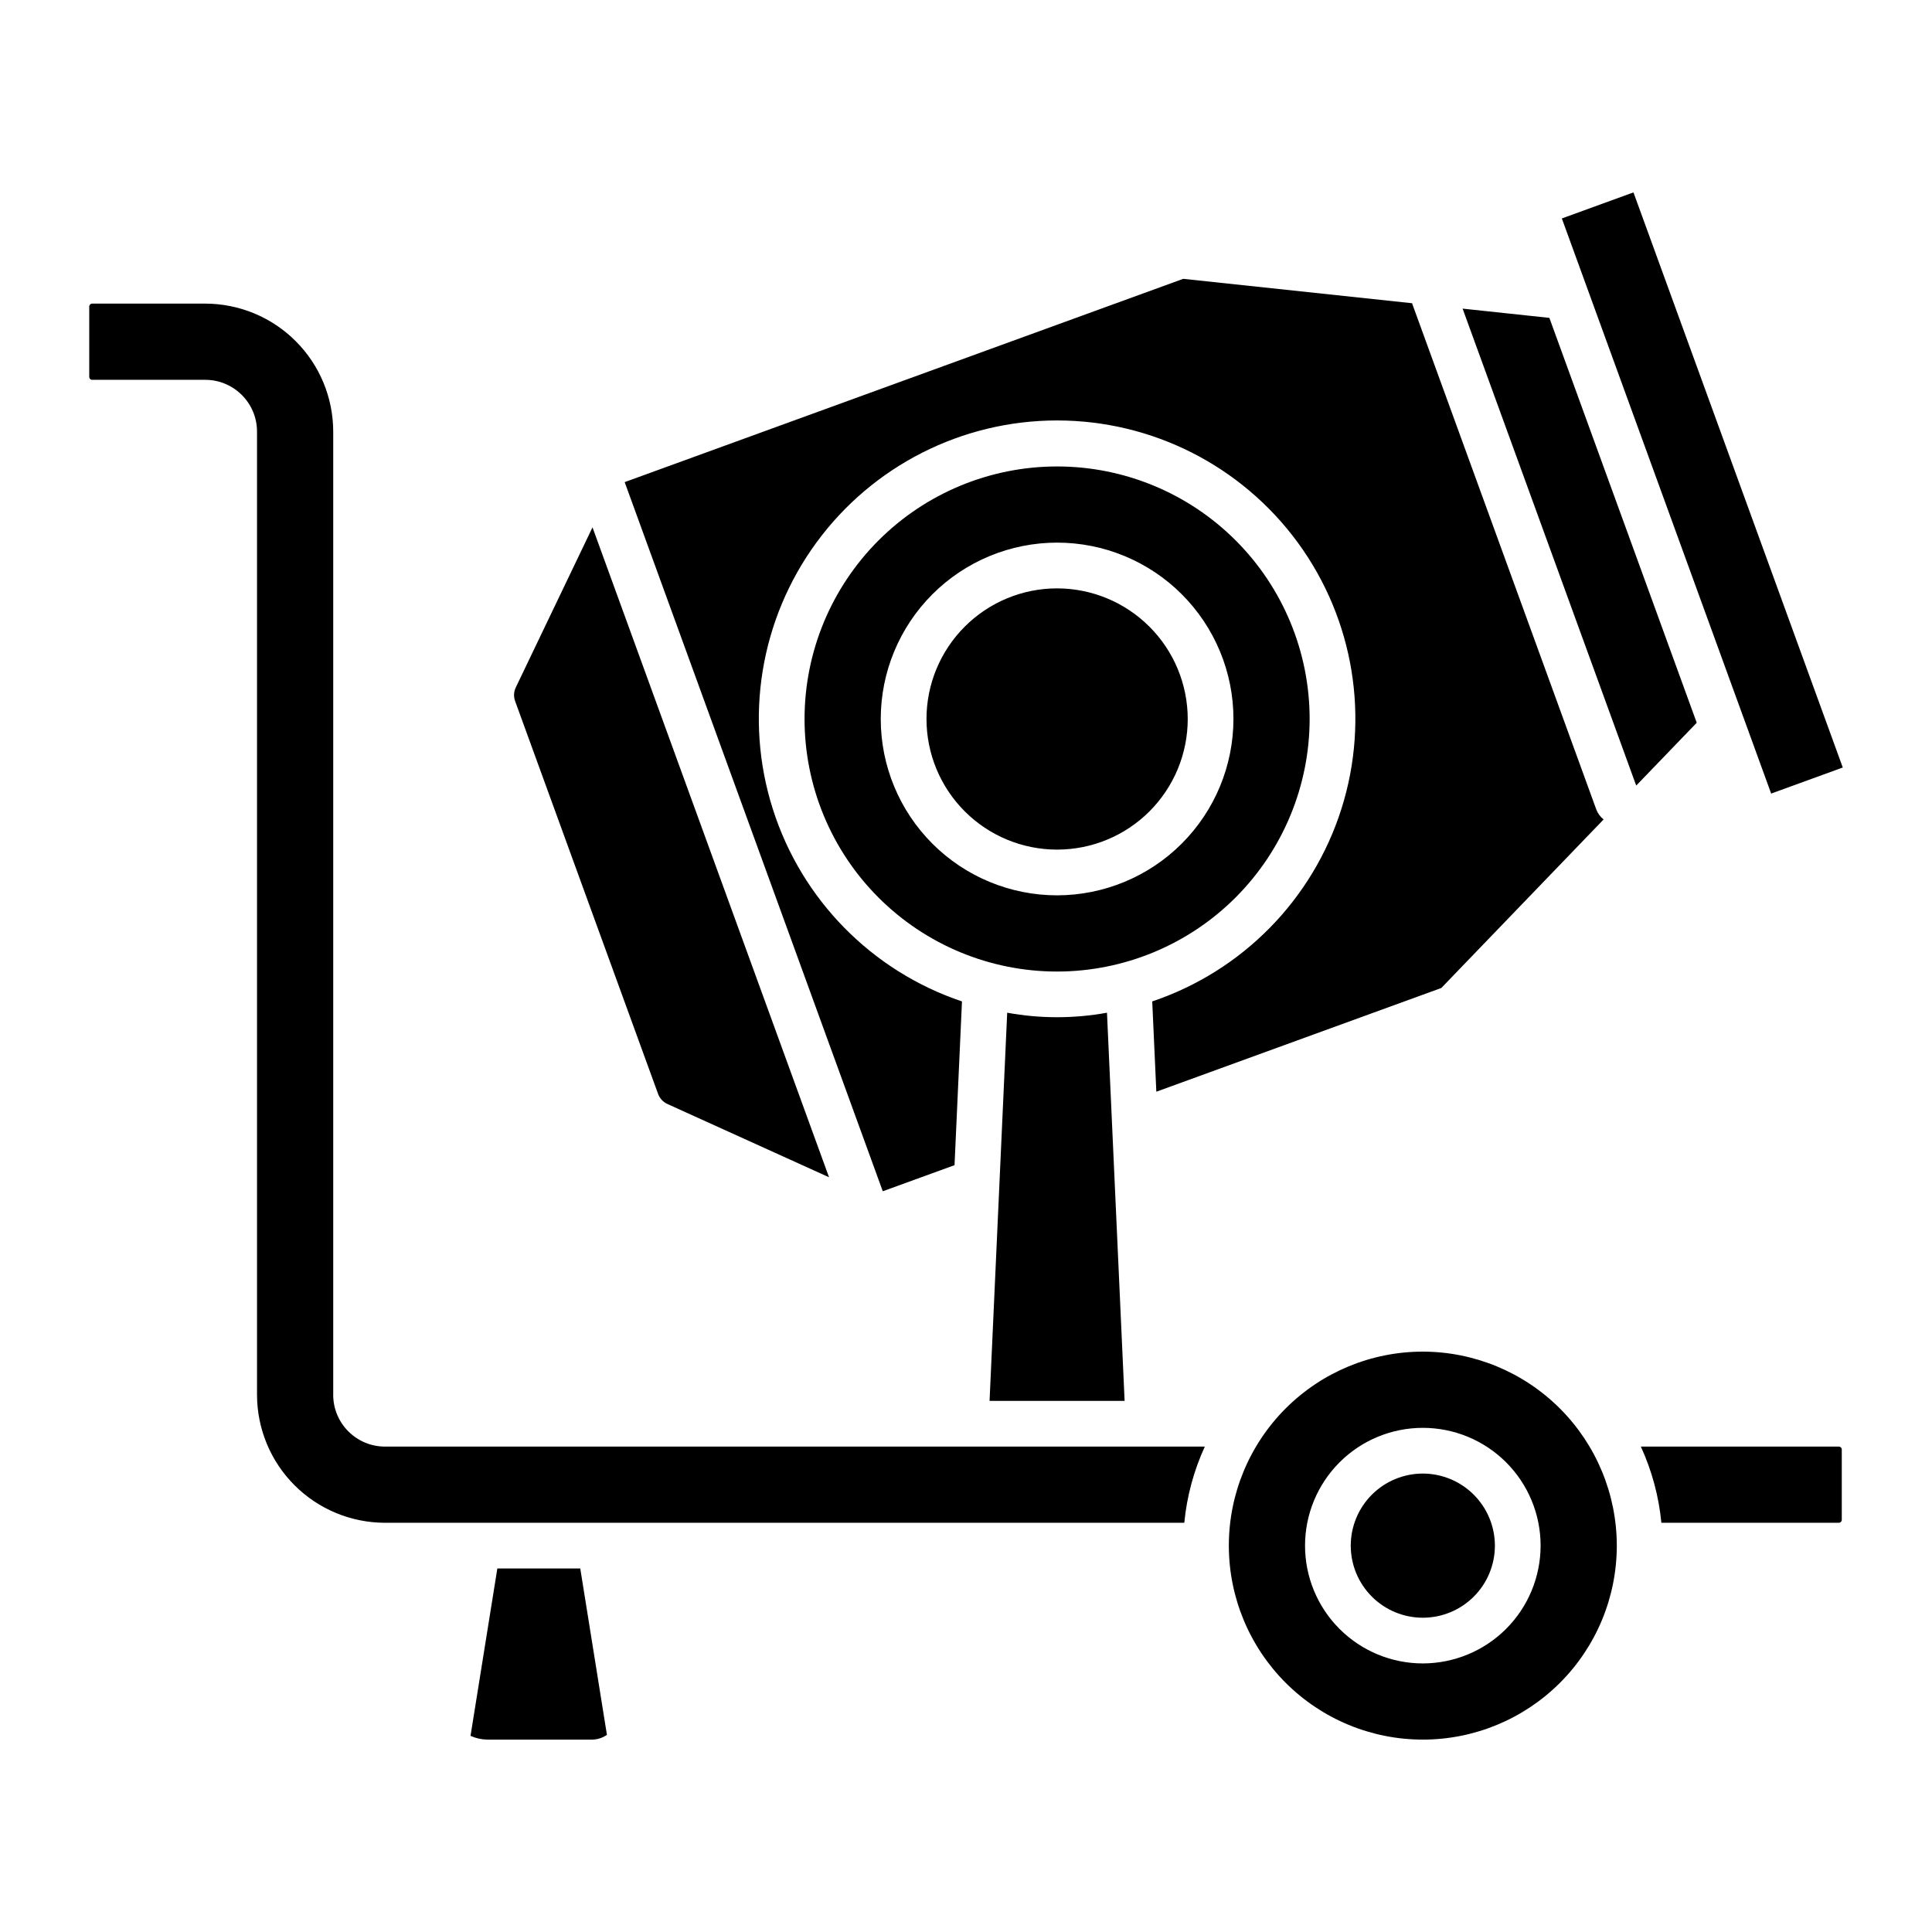
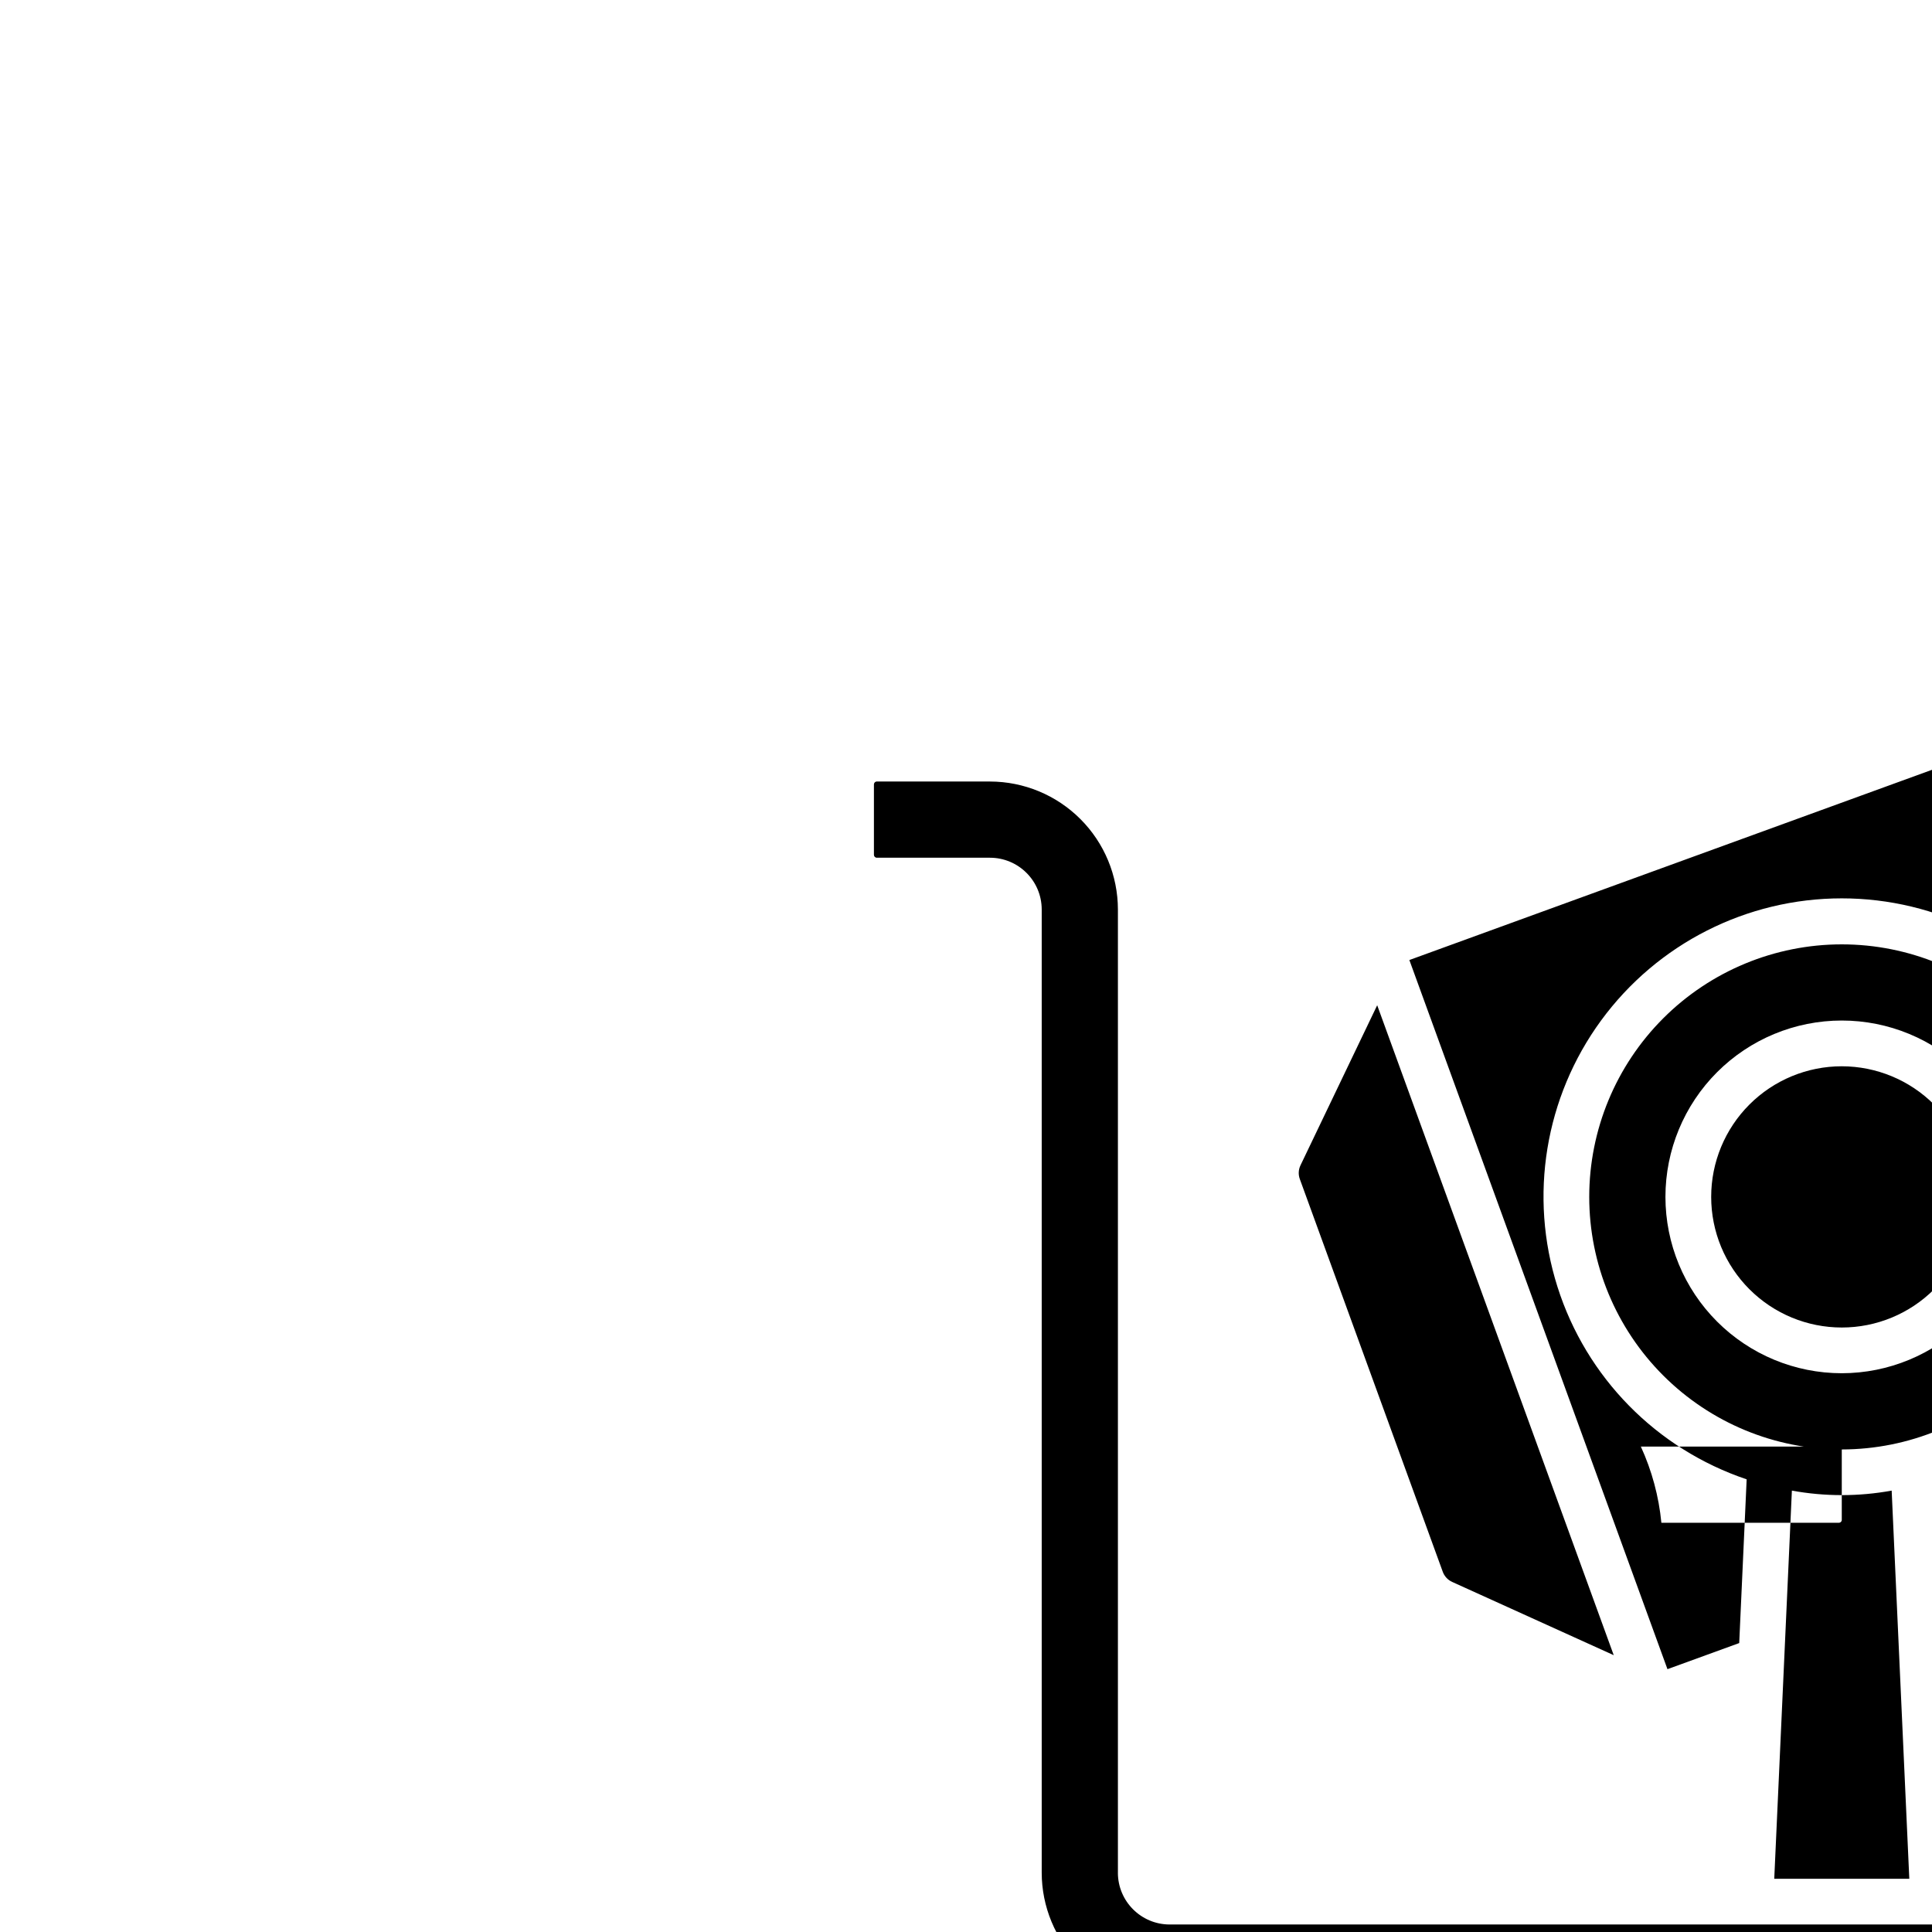
<svg xmlns="http://www.w3.org/2000/svg" fill="#000000" width="800px" height="800px" version="1.1" viewBox="144 144 512 512">
-   <path d="m632.09 528.12v18.672-0.004c0 0.422-0.34 0.762-0.758 0.766h-47.047c-0.676-6.984-2.516-13.812-5.441-20.191h52.488c0.418 0 0.758 0.34 0.758 0.758zm-207.95-126.65c-17.75 0-34.773-7.055-47.324-19.605-12.551-12.551-19.602-29.574-19.602-47.324s7.055-34.773 19.605-47.324c12.551-12.551 29.574-19.602 47.324-19.602s34.77 7.051 47.324 19.602c12.551 12.551 19.602 29.574 19.602 47.324-0.02 17.742-7.078 34.754-19.625 47.305-12.547 12.547-29.559 19.605-47.305 19.625zm46.734-66.93h0.004c0-12.395-4.926-24.281-13.688-33.047-8.766-8.766-20.652-13.691-33.047-13.691s-24.281 4.926-33.047 13.688c-8.762 8.766-13.688 20.652-13.688 33.047 0 12.395 4.922 24.281 13.688 33.047 8.762 8.762 20.648 13.688 33.043 13.688 12.391-0.012 24.27-4.941 33.031-13.703 8.762-8.758 13.691-20.637 13.707-33.027zm-59.957 77.844-4.672 102.86h35.789l-4.672-102.87 0.004 0.004c-8.742 1.594-17.703 1.594-26.445 0zm13.223-112.46c-9.18 0-17.984 3.648-24.473 10.141-6.492 6.492-10.141 15.297-10.137 24.477 0 9.184 3.648 17.988 10.141 24.477 6.492 6.492 15.297 10.141 24.477 10.137 9.18 0 17.984-3.644 24.477-10.137 6.492-6.492 10.137-15.297 10.137-24.477-0.008-9.18-3.66-17.98-10.152-24.469-6.488-6.488-15.289-10.141-24.469-10.148zm189.24 54.379 18.977-6.906-55.473-152.41h-0.004l-18.973 6.902v0.004l55.473 152.42zm-216.42 98.477 1.973-43.391h-0.004c-23.887-8.039-42.512-26.992-50.133-51.016-7.621-24.027-3.328-50.246 11.559-70.586 14.887-20.34 38.578-32.363 63.785-32.363 25.207 0 48.898 12.02 63.785 32.359s19.184 46.562 11.562 70.586c-7.621 24.027-26.246 42.977-50.133 51.016l1.086 23.93 75.523-27.488 43.016-44.672c-0.879-0.676-1.551-1.586-1.941-2.625l-48.762-133.97c-0.023-0.066-0.008-0.133-0.031-0.199l-60.68-6.469-148.02 53.875 68.398 187.93zm157.64-224.54-22.996-2.453 46.008 126.4 16.039-16.652zm-33.531 306.27c-5.066 0-9.926 2.012-13.508 5.594-3.586 3.582-5.598 8.441-5.598 13.508s2.012 9.926 5.594 13.508c3.582 3.582 8.441 5.594 13.508 5.594s9.926-2.012 13.508-5.598c3.582-3.582 5.594-8.441 5.59-13.508-0.004-5.062-2.019-9.914-5.598-13.496-3.582-3.578-8.434-5.594-13.496-5.602zm-202.67-100.62h-0.004c0.438 1.191 1.332 2.156 2.484 2.684l42.828 19.418-62.688-172.24-20.328 42.422 0.004-0.004c-0.551 1.141-0.617 2.457-0.18 3.644zm254.07 119.72c0 13.633-5.418 26.711-15.059 36.348-9.641 9.641-22.719 15.055-36.352 15.055-13.633 0-26.707-5.418-36.348-15.059-9.641-9.641-15.055-22.715-15.055-36.352 0-13.633 5.414-26.707 15.055-36.348 9.641-9.641 22.715-15.059 36.352-15.059 13.629 0.016 26.695 5.438 36.336 15.078 9.637 9.637 15.059 22.707 15.07 36.336zm-20.191-0.008c0-8.277-3.293-16.215-9.145-22.07-5.856-5.852-13.797-9.141-22.074-9.137-8.277 0-16.219 3.289-22.07 9.145-5.852 5.856-9.141 13.793-9.141 22.074 0 8.277 3.289 16.215 9.145 22.07 5.856 5.852 13.793 9.141 22.074 9.141 8.273-0.012 16.211-3.305 22.062-9.156 5.852-5.852 9.141-13.789 9.148-22.066zm-319.97-39.961v-255.27c-0.012-8.988-3.586-17.609-9.945-23.965-6.356-6.359-14.977-9.934-23.969-9.945h-29.984c-0.418 0-0.758 0.34-0.762 0.758v18.676c0.004 0.418 0.344 0.758 0.762 0.762h29.984c7.574 0.008 13.711 6.144 13.719 13.715v255.27c0.012 8.992 3.586 17.609 9.941 23.965 6.356 6.359 14.977 9.934 23.965 9.945h211.83c0.672-6.984 2.512-13.812 5.438-20.191h-217.27c-7.57-0.008-13.707-6.144-13.715-13.719zm43.492 46.027-7.106 44.348c1.395 0.637 2.91 0.977 4.445 1h27.301-0.004c1.57 0.074 3.117-0.367 4.406-1.262l-7.066-44.086z" />
+   <path d="m632.09 528.12v18.672-0.004c0 0.422-0.34 0.762-0.758 0.766h-47.047c-0.676-6.984-2.516-13.812-5.441-20.191h52.488c0.418 0 0.758 0.34 0.758 0.758zc-17.75 0-34.773-7.055-47.324-19.605-12.551-12.551-19.602-29.574-19.602-47.324s7.055-34.773 19.605-47.324c12.551-12.551 29.574-19.602 47.324-19.602s34.77 7.051 47.324 19.602c12.551 12.551 19.602 29.574 19.602 47.324-0.02 17.742-7.078 34.754-19.625 47.305-12.547 12.547-29.559 19.605-47.305 19.625zm46.734-66.93h0.004c0-12.395-4.926-24.281-13.688-33.047-8.766-8.766-20.652-13.691-33.047-13.691s-24.281 4.926-33.047 13.688c-8.762 8.766-13.688 20.652-13.688 33.047 0 12.395 4.922 24.281 13.688 33.047 8.762 8.762 20.648 13.688 33.043 13.688 12.391-0.012 24.27-4.941 33.031-13.703 8.762-8.758 13.691-20.637 13.707-33.027zm-59.957 77.844-4.672 102.86h35.789l-4.672-102.87 0.004 0.004c-8.742 1.594-17.703 1.594-26.445 0zm13.223-112.46c-9.18 0-17.984 3.648-24.473 10.141-6.492 6.492-10.141 15.297-10.137 24.477 0 9.184 3.648 17.988 10.141 24.477 6.492 6.492 15.297 10.141 24.477 10.137 9.18 0 17.984-3.644 24.477-10.137 6.492-6.492 10.137-15.297 10.137-24.477-0.008-9.18-3.66-17.98-10.152-24.469-6.488-6.488-15.289-10.141-24.469-10.148zm189.24 54.379 18.977-6.906-55.473-152.41h-0.004l-18.973 6.902v0.004l55.473 152.42zm-216.42 98.477 1.973-43.391h-0.004c-23.887-8.039-42.512-26.992-50.133-51.016-7.621-24.027-3.328-50.246 11.559-70.586 14.887-20.34 38.578-32.363 63.785-32.363 25.207 0 48.898 12.02 63.785 32.359s19.184 46.562 11.562 70.586c-7.621 24.027-26.246 42.977-50.133 51.016l1.086 23.93 75.523-27.488 43.016-44.672c-0.879-0.676-1.551-1.586-1.941-2.625l-48.762-133.97c-0.023-0.066-0.008-0.133-0.031-0.199l-60.68-6.469-148.02 53.875 68.398 187.93zm157.64-224.54-22.996-2.453 46.008 126.4 16.039-16.652zm-33.531 306.27c-5.066 0-9.926 2.012-13.508 5.594-3.586 3.582-5.598 8.441-5.598 13.508s2.012 9.926 5.594 13.508c3.582 3.582 8.441 5.594 13.508 5.594s9.926-2.012 13.508-5.598c3.582-3.582 5.594-8.441 5.59-13.508-0.004-5.062-2.019-9.914-5.598-13.496-3.582-3.578-8.434-5.594-13.496-5.602zm-202.67-100.62h-0.004c0.438 1.191 1.332 2.156 2.484 2.684l42.828 19.418-62.688-172.24-20.328 42.422 0.004-0.004c-0.551 1.141-0.617 2.457-0.18 3.644zm254.07 119.72c0 13.633-5.418 26.711-15.059 36.348-9.641 9.641-22.719 15.055-36.352 15.055-13.633 0-26.707-5.418-36.348-15.059-9.641-9.641-15.055-22.715-15.055-36.352 0-13.633 5.414-26.707 15.055-36.348 9.641-9.641 22.715-15.059 36.352-15.059 13.629 0.016 26.695 5.438 36.336 15.078 9.637 9.637 15.059 22.707 15.07 36.336zm-20.191-0.008c0-8.277-3.293-16.215-9.145-22.07-5.856-5.852-13.797-9.141-22.074-9.137-8.277 0-16.219 3.289-22.07 9.145-5.852 5.856-9.141 13.793-9.141 22.074 0 8.277 3.289 16.215 9.145 22.07 5.856 5.852 13.793 9.141 22.074 9.141 8.273-0.012 16.211-3.305 22.062-9.156 5.852-5.852 9.141-13.789 9.148-22.066zm-319.97-39.961v-255.27c-0.012-8.988-3.586-17.609-9.945-23.965-6.356-6.359-14.977-9.934-23.969-9.945h-29.984c-0.418 0-0.758 0.34-0.762 0.758v18.676c0.004 0.418 0.344 0.758 0.762 0.762h29.984c7.574 0.008 13.711 6.144 13.719 13.715v255.27c0.012 8.992 3.586 17.609 9.941 23.965 6.356 6.359 14.977 9.934 23.965 9.945h211.83c0.672-6.984 2.512-13.812 5.438-20.191h-217.27c-7.57-0.008-13.707-6.144-13.715-13.719zm43.492 46.027-7.106 44.348c1.395 0.637 2.91 0.977 4.445 1h27.301-0.004c1.57 0.074 3.117-0.367 4.406-1.262l-7.066-44.086z" />
</svg>